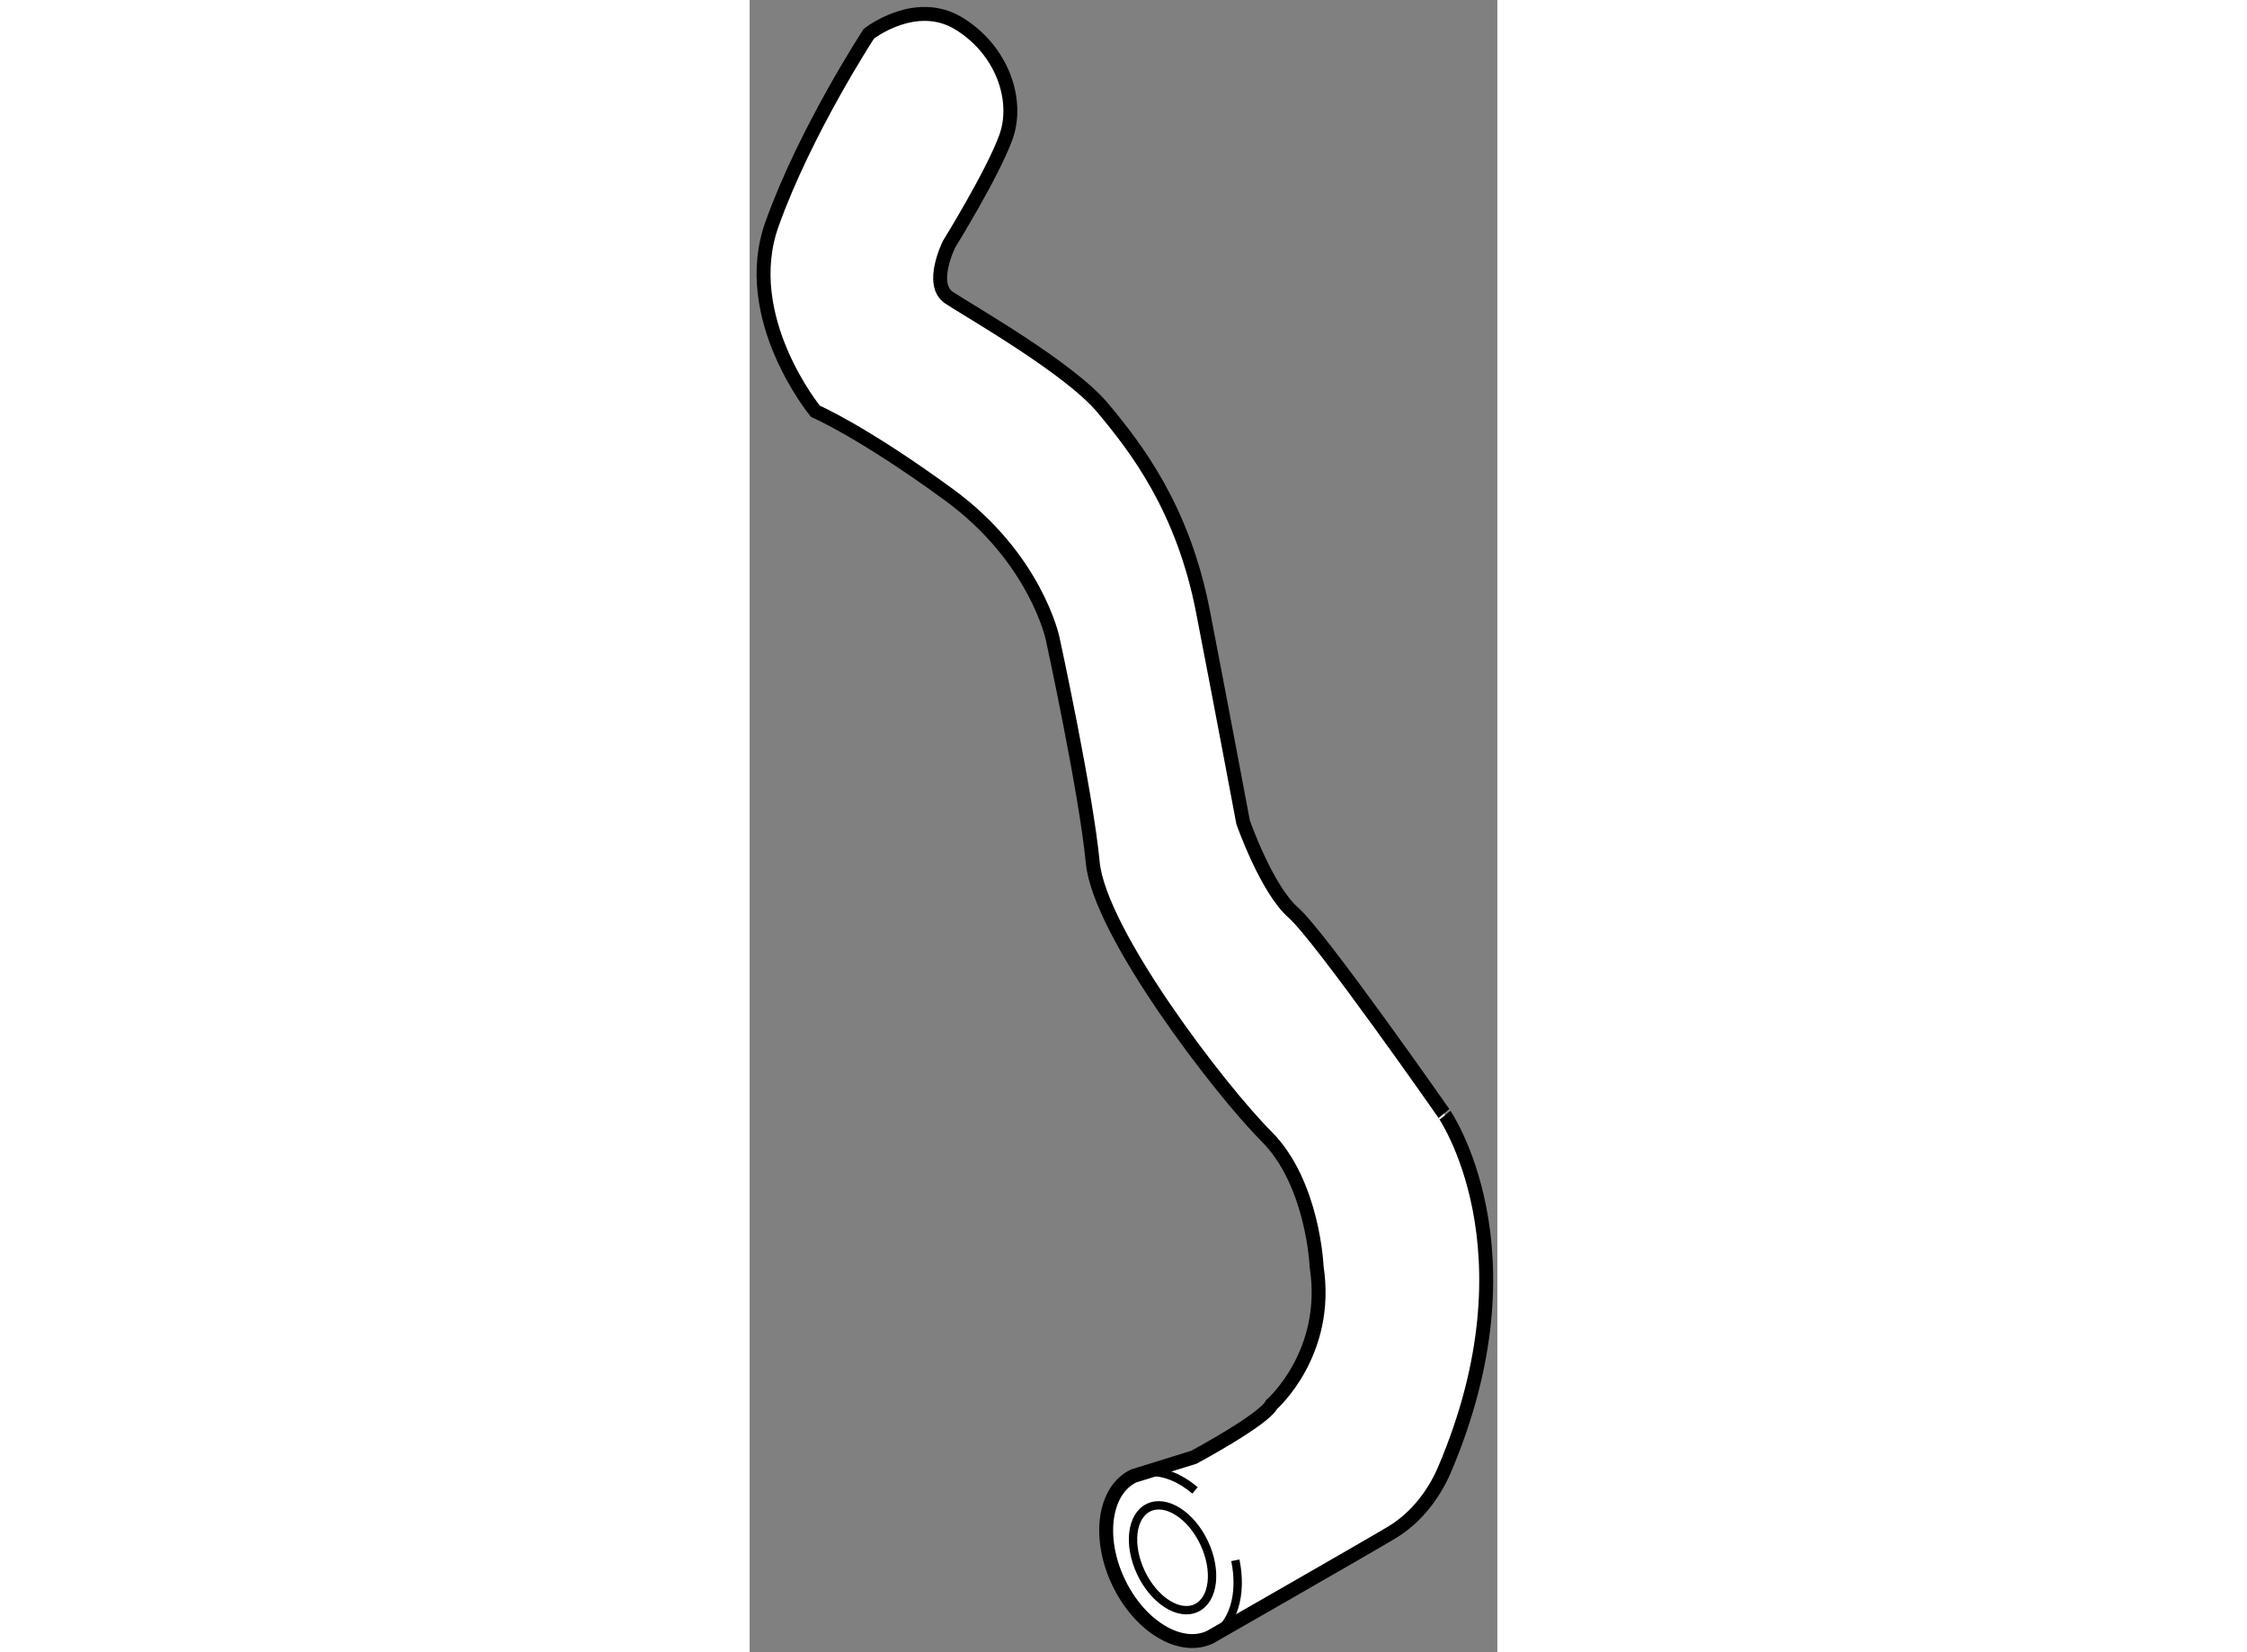
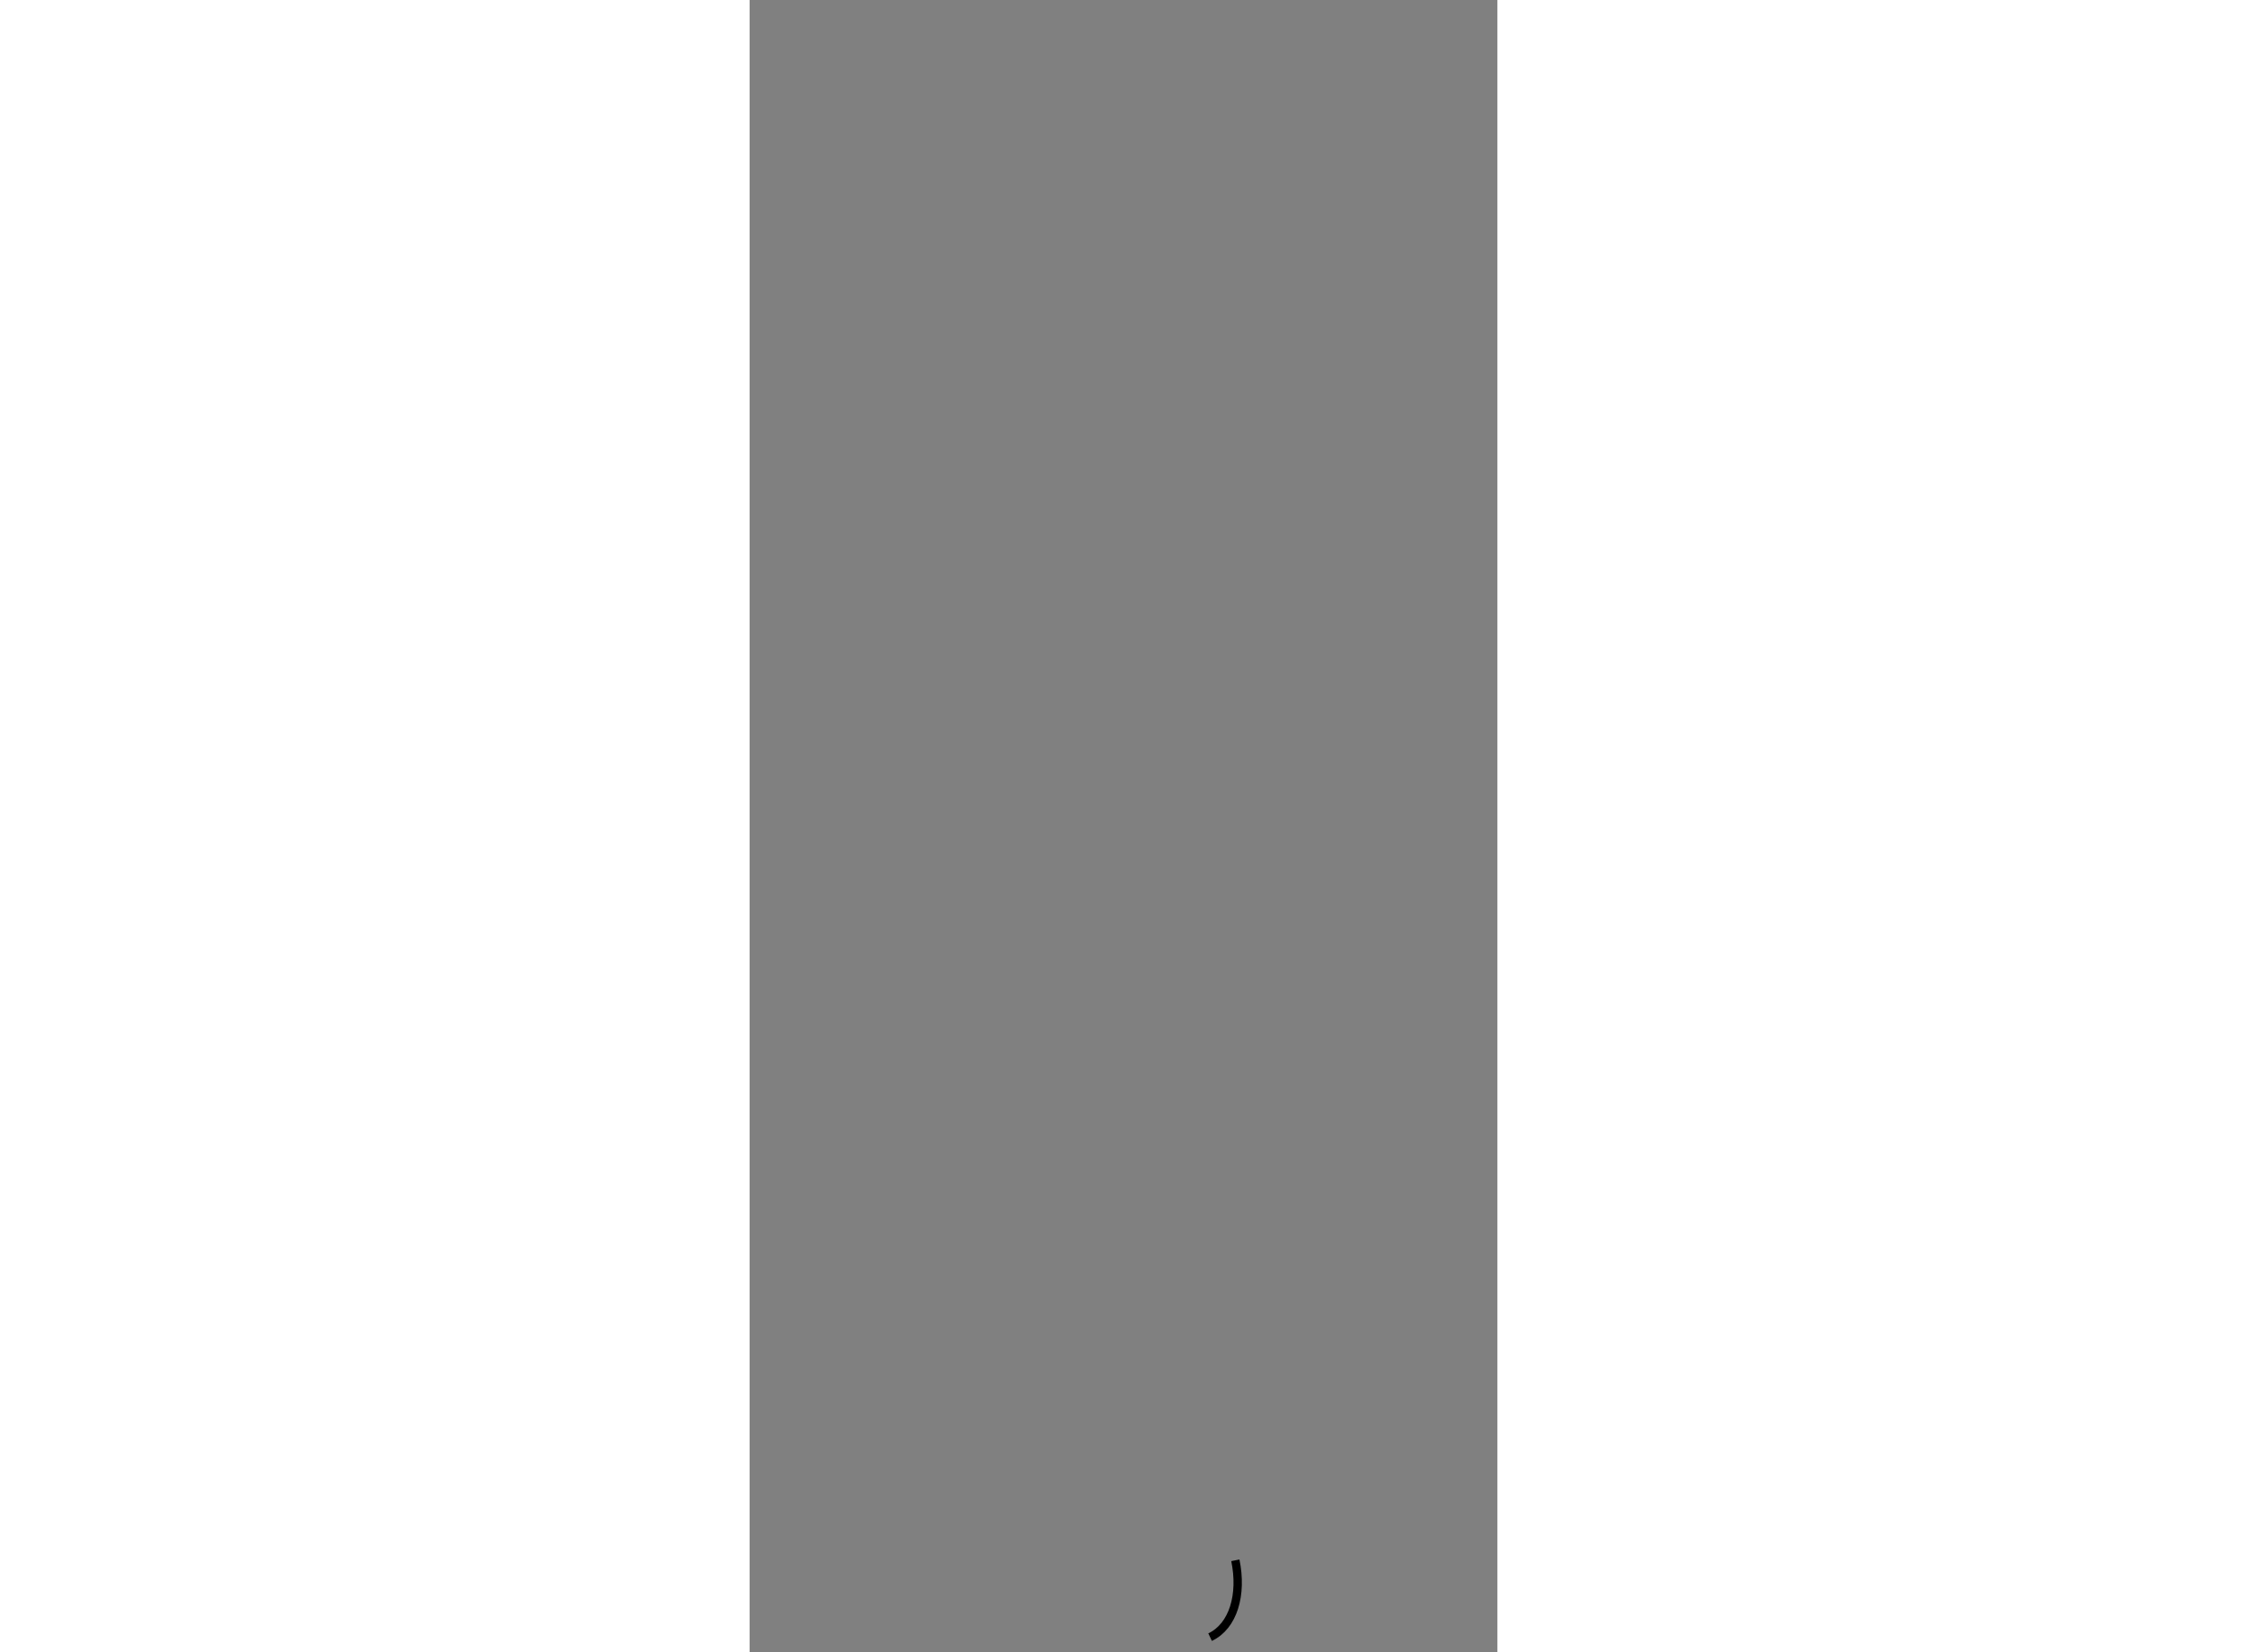
<svg xmlns="http://www.w3.org/2000/svg" version="1.1" x="0px" y="0px" width="244.8px" height="180px" viewBox="53.508 27 26.851 59.332" enable-background="new 0 0 244.8 180" xml:space="preserve">
  <rect x="53.508" y="27" width="26.851" height="59.332" fill="#808080" stroke="none" />
  <g>
-     <path fill="#FFFFFF" stroke="#000000" stroke-width="0.5" d="M78.459,79.781c-0.36,0.844-0.99,1.709-1.89,2.25    c-0.9,0.54-6.527,3.76-6.527,3.76c-1.061,0.503-2.535-0.386-3.292-1.984c-0.757-1.599-0.51-3.303,0.552-3.806l2.157-0.67    c0,0,2.52-1.35,2.79-1.89c0,0,2.1-1.831,1.62-4.95c0,0-0.12-3-1.8-4.68c-1.68-1.68-6-7.32-6.24-9.84s-1.44-8.04-1.44-8.04    s-0.599-2.88-3.719-5.161c-3.12-2.28-4.8-3-4.8-3s-2.76-3.359-1.56-6.72c1.2-3.36,3.48-6.84,3.48-6.84s1.68-1.32,3.24-0.36    c1.559,0.96,2.16,2.761,1.679,4.081c-0.48,1.319-2.04,3.839-2.04,3.839s-0.72,1.441,0,1.92c0.72,0.48,4.319,2.52,5.52,3.96    c1.2,1.439,2.88,3.599,3.6,7.319c0.72,3.72,1.44,7.56,1.44,7.56s0.84,2.4,1.8,3.24c0.96,0.84,5.4,7.2,5.4,7.2    S81.85,71.831,78.459,79.781z" />
    <path fill="none" stroke="#000000" stroke-width="0.3" d="M70.95,83.031c0.256,1.238-0.076,2.367-0.907,2.76" />
-     <path fill="none" stroke="#000000" stroke-width="0.3" d="M67.303,80.001c0.664-0.314,1.488-0.085,2.199,0.521" />
-     <ellipse transform="matrix(0.904 -0.428 0.428 0.904 -28.882 37.349)" fill="none" stroke="#000000" stroke-width="0.3" cx="68.669" cy="82.944" rx="1.254" ry="1.996" />
  </g>
</svg>